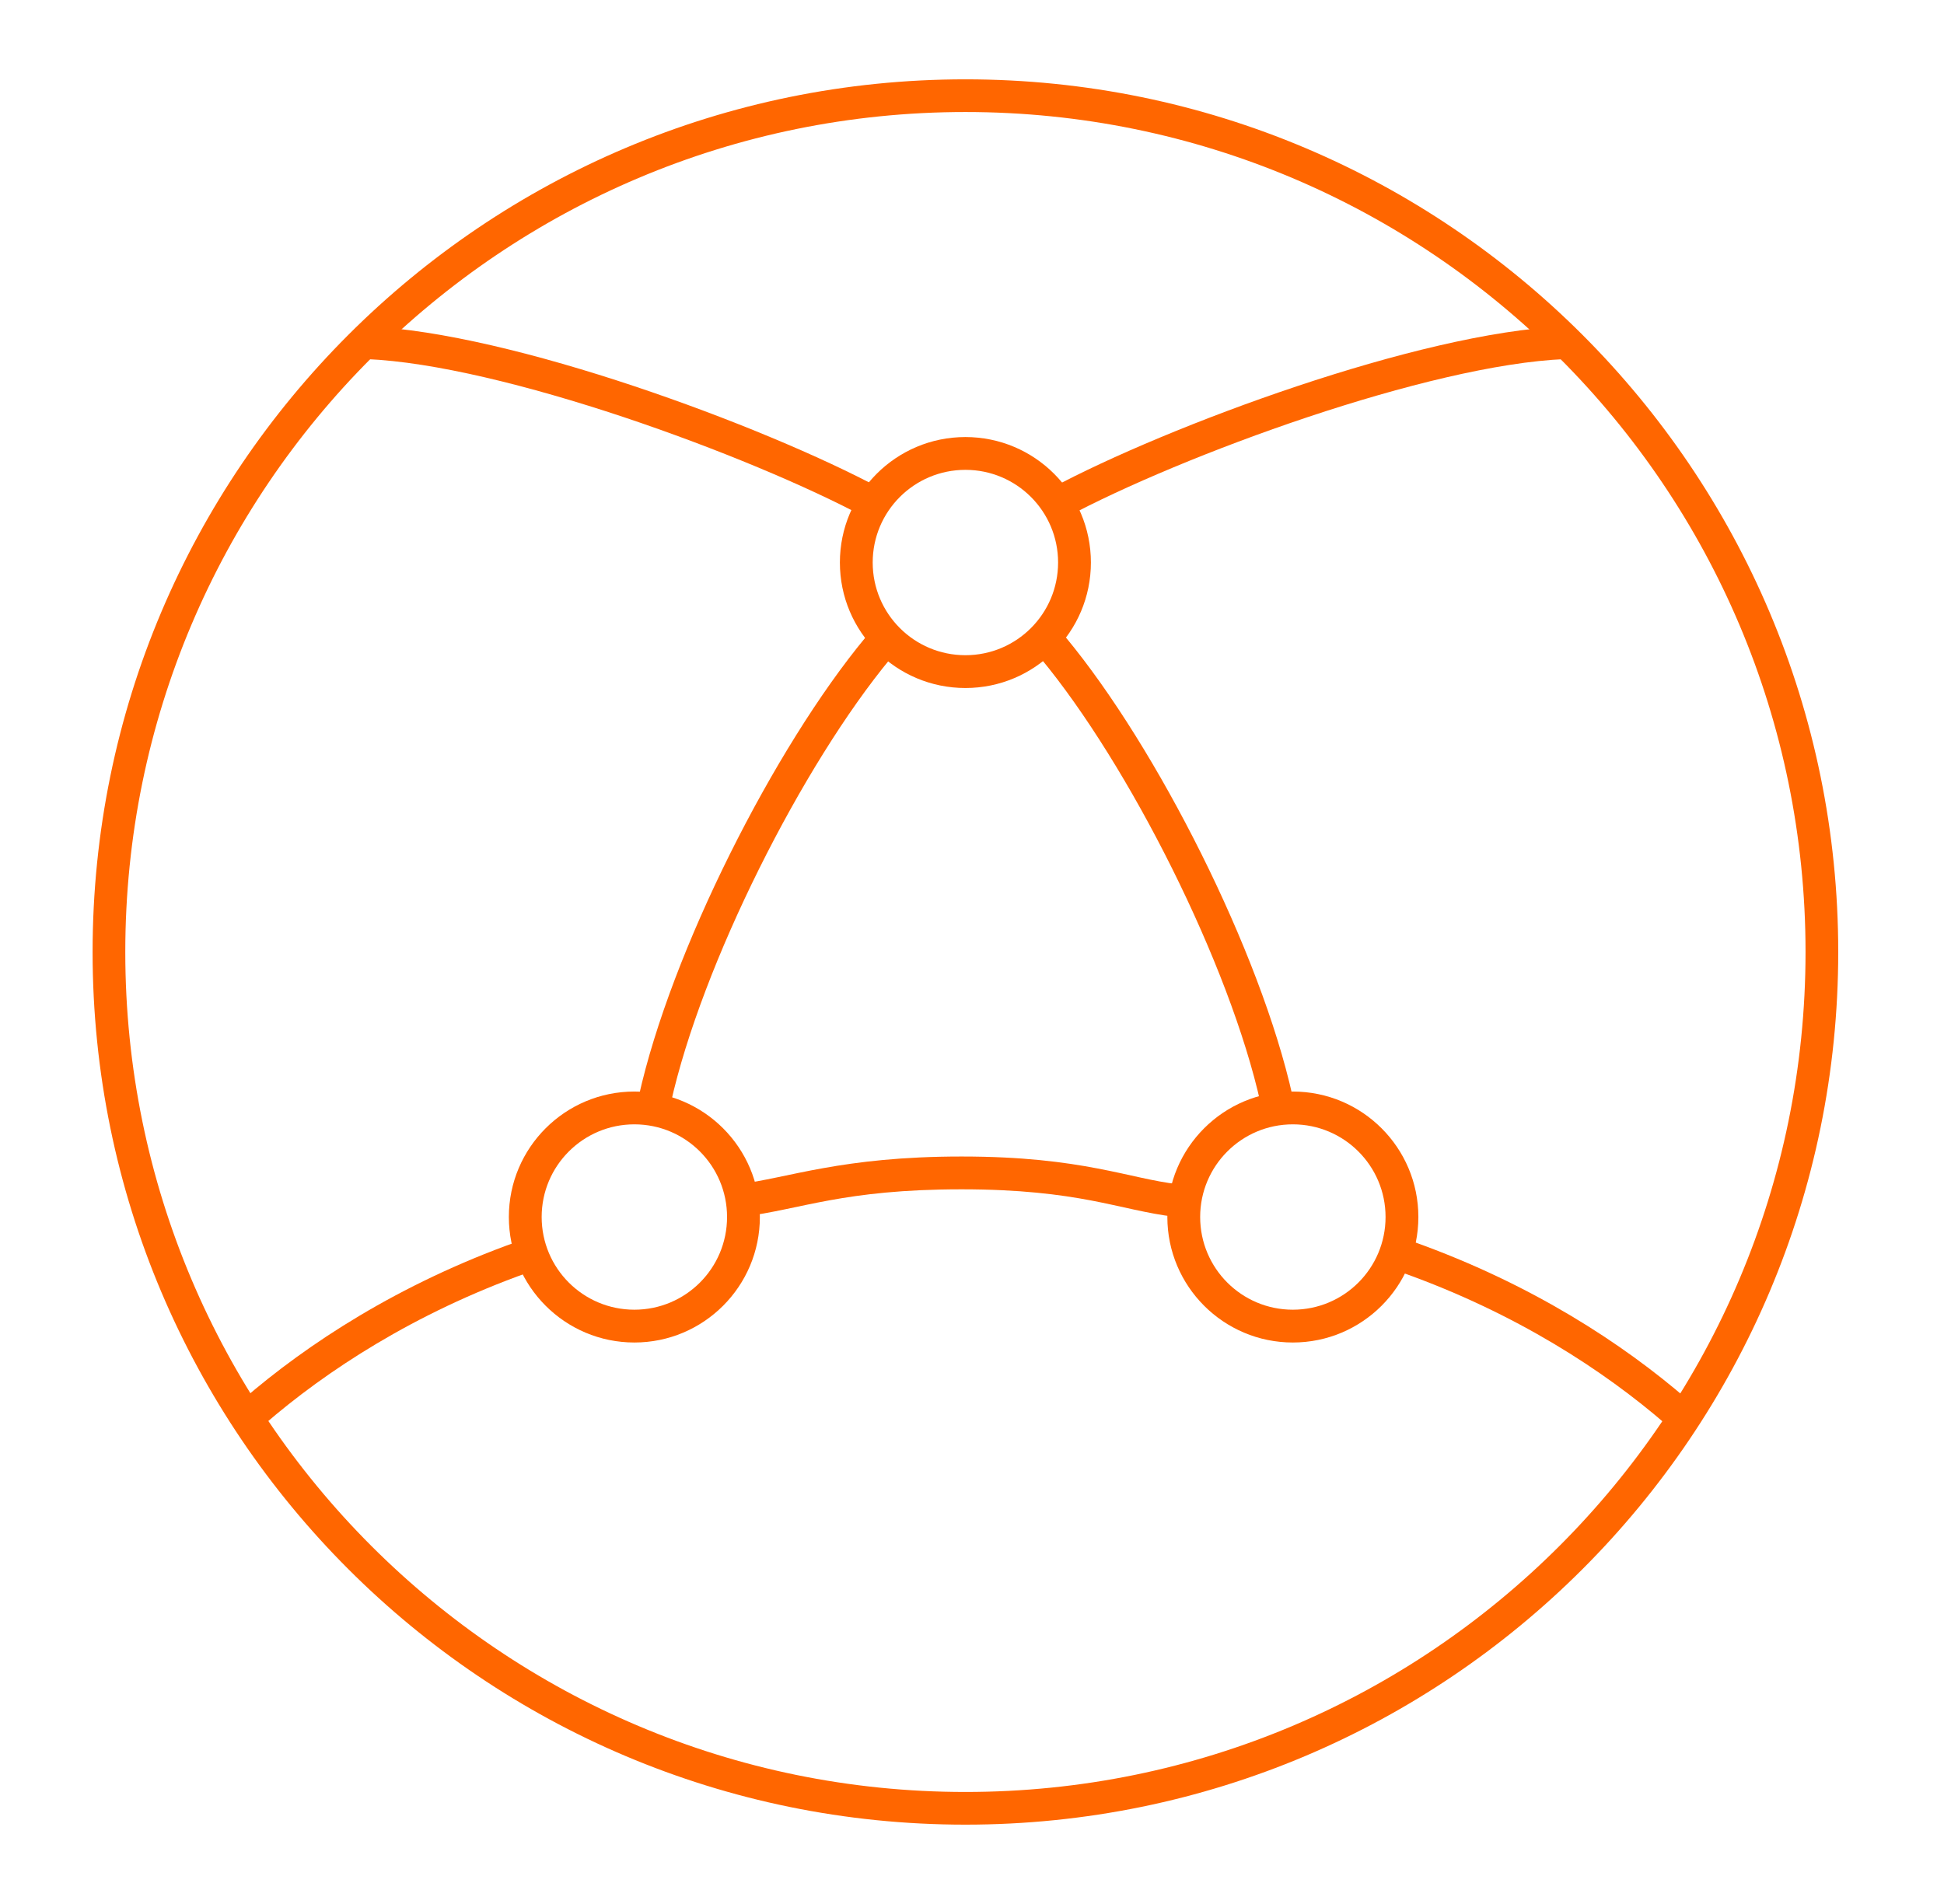
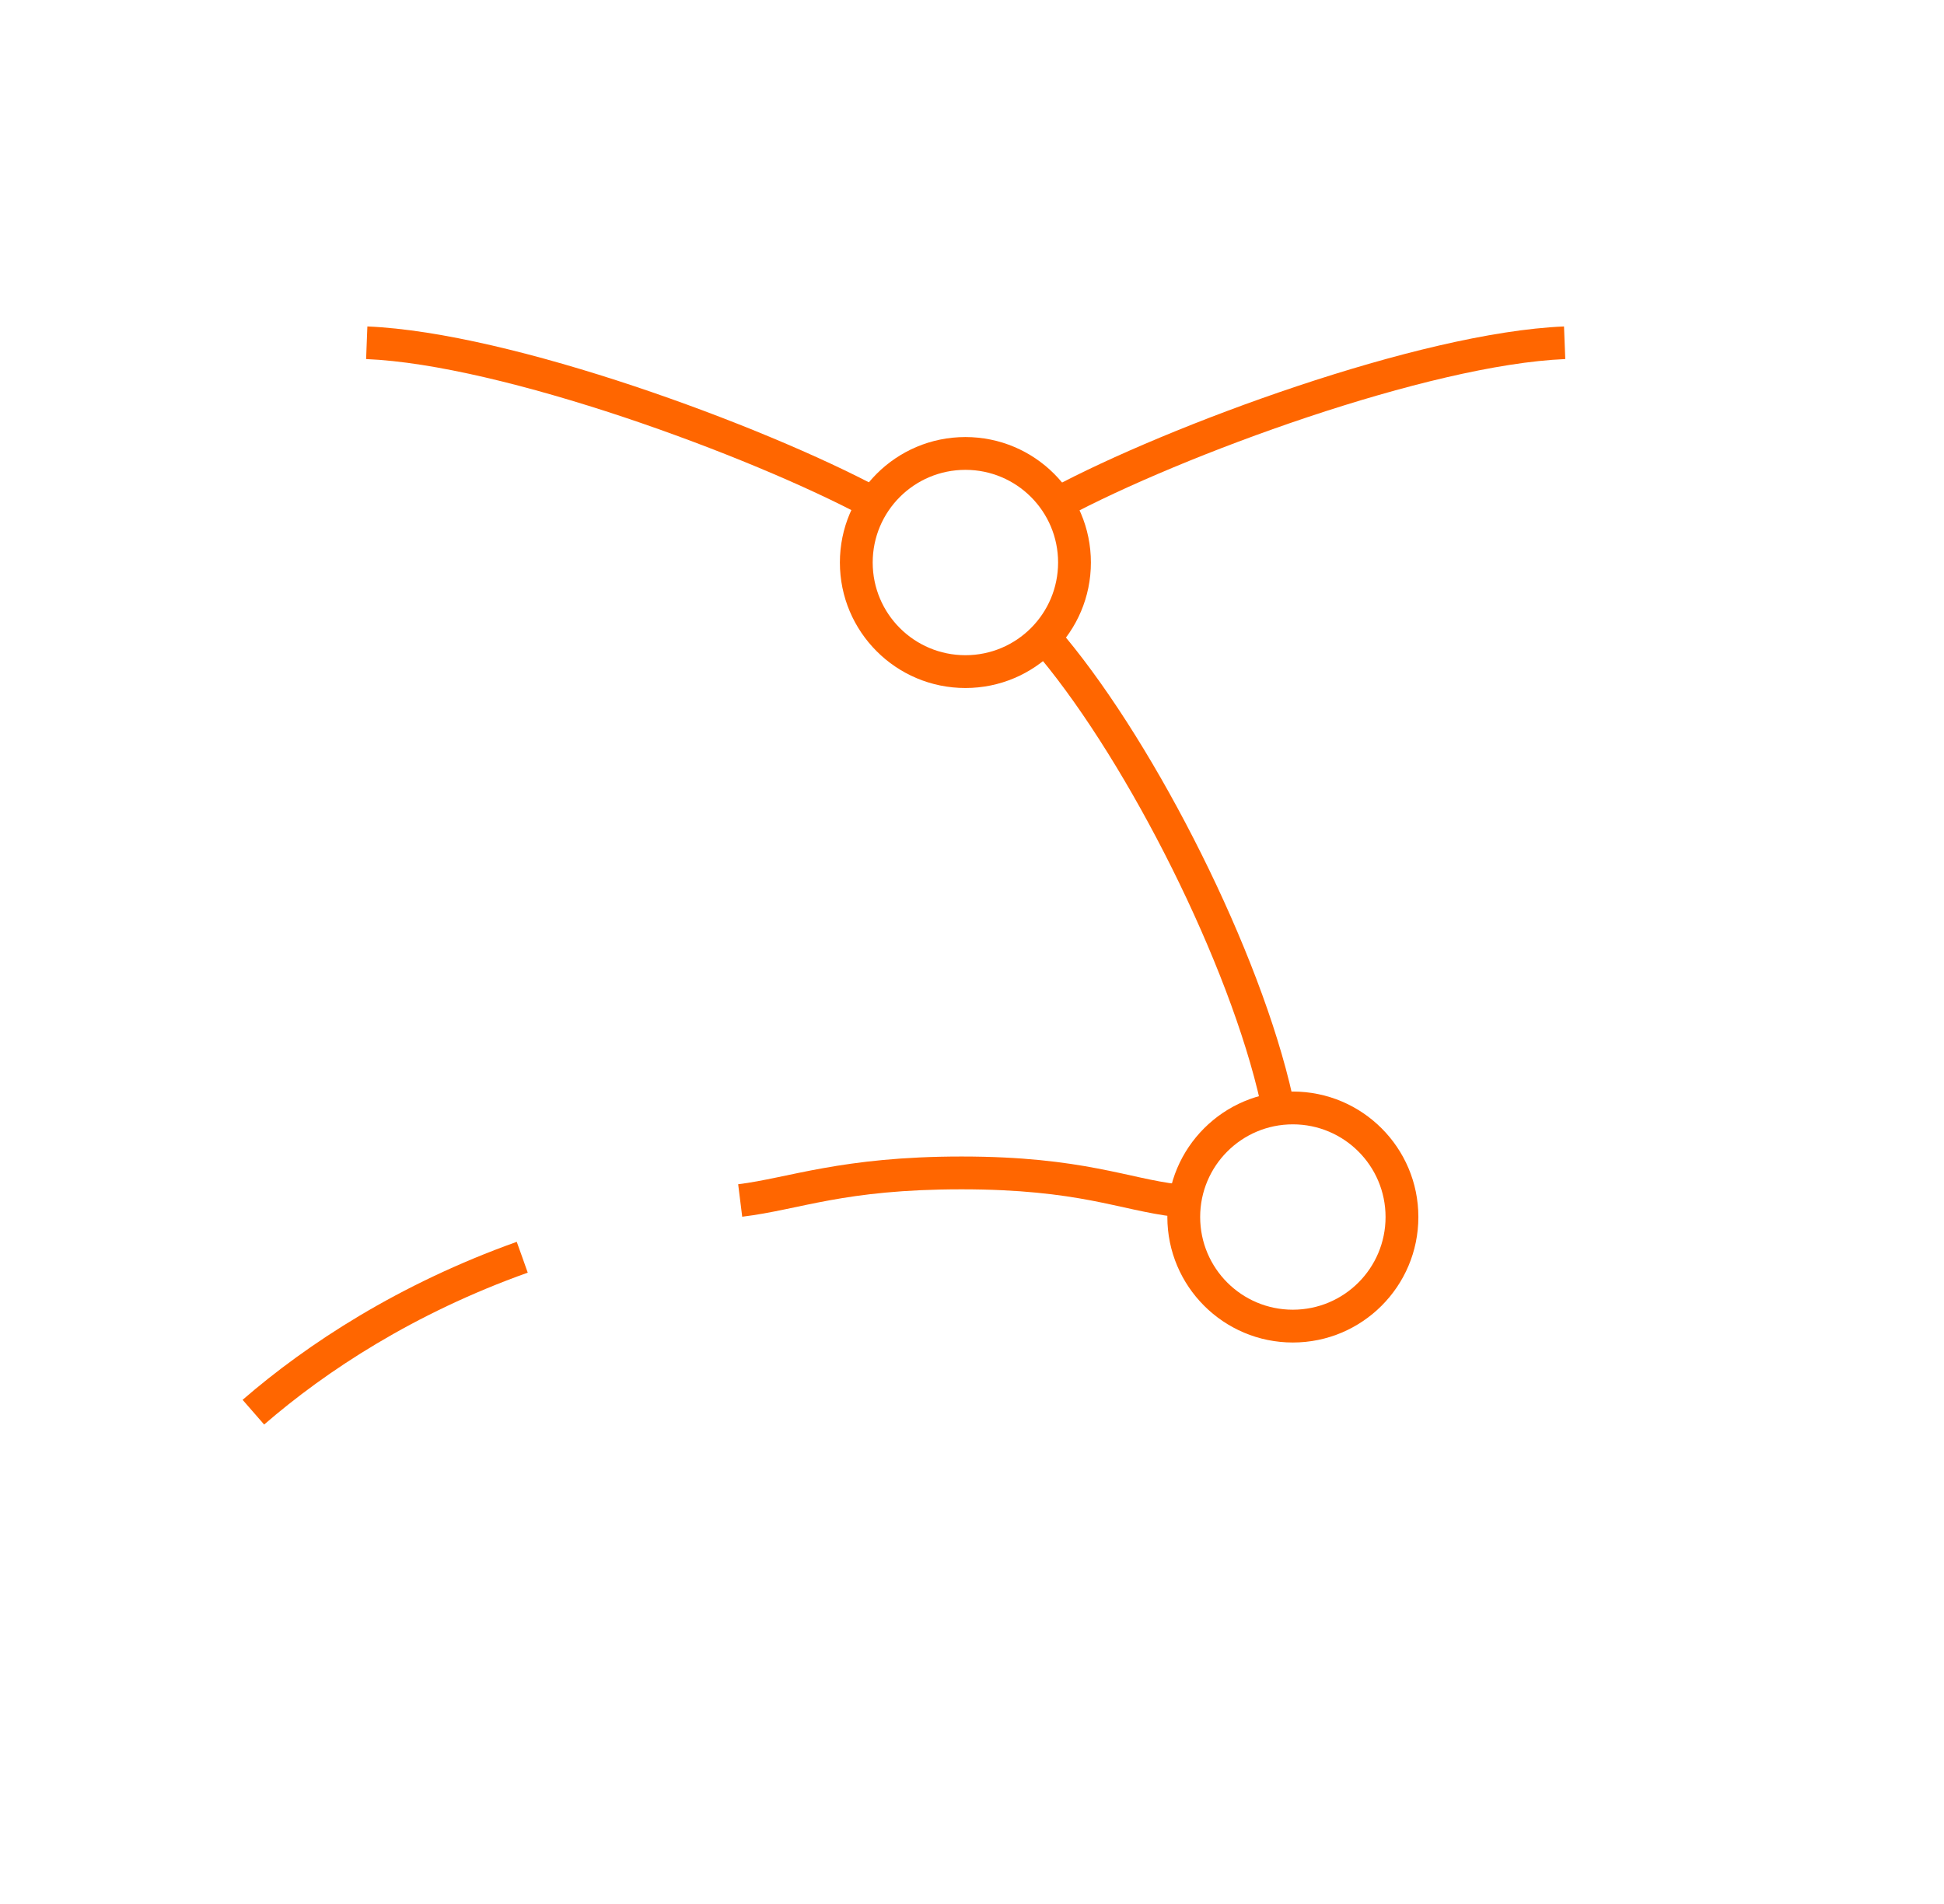
<svg xmlns="http://www.w3.org/2000/svg" width="49" height="48" viewBox="0 0 49 48" fill="none">
-   <path d="M45.51 24C45.51 12.305 36.029 2.824 24.334 2.824C12.639 2.824 3.158 12.305 3.158 24C3.158 35.695 12.639 45.176 24.334 45.176V46C12.184 46 2.334 36.15 2.334 24C2.334 11.85 12.184 2 24.334 2C36.484 2 46.334 11.85 46.334 24C46.334 36.15 36.484 46 24.334 46V45.176C36.029 45.176 45.51 35.695 45.51 24Z" fill="#FF6600" />
-   <path d="M22.451 16.595C20.227 19.28 17.687 24.305 16.905 27.823L16.502 27.734L16.1 27.643C16.911 23.99 19.515 18.849 21.817 16.068L22.451 16.595Z" fill="#FF6600" />
  <path d="M9.228 9.052C10.938 9.123 13.347 9.724 15.719 10.515C18.083 11.305 20.368 12.269 21.815 13.045L22.207 12.32C20.708 11.516 18.378 10.534 15.982 9.734C13.592 8.936 11.09 8.306 9.26 8.23L9.228 9.052Z" fill="#FF6600" />
  <path d="M26.231 16.595C28.455 19.28 30.995 24.305 31.776 27.823L32.179 27.734L32.582 27.643C31.77 23.99 29.167 18.849 26.864 16.068L26.231 16.595Z" fill="#FF6600" />
  <path d="M39.454 9.052C37.744 9.123 35.334 9.724 32.963 10.515C30.598 11.305 28.314 12.269 26.867 13.045L26.475 12.32C27.974 11.516 30.304 10.534 32.7 9.734C35.089 8.936 37.591 8.306 39.422 8.23L39.454 9.052Z" fill="#FF6600" />
  <path d="M13.165 31.697L13.302 32.084C10.435 33.107 8.222 34.559 6.658 35.913L6.115 35.29C7.749 33.875 10.053 32.369 13.025 31.307L13.165 31.697ZM24.238 29.156C25.77 29.156 26.825 29.297 27.662 29.457C28.526 29.622 29.059 29.781 29.695 29.855L29.649 30.265L29.601 30.674C28.934 30.597 28.267 30.41 27.506 30.265C26.716 30.115 25.714 29.983 24.238 29.983C21.248 29.983 20.188 30.493 18.708 30.674L18.606 29.855C19.866 29.701 21.21 29.156 24.238 29.156Z" fill="#FF6600" />
-   <path d="M35.491 31.696L35.354 32.086C38.221 33.109 40.434 34.558 41.998 35.913L42.541 35.289C40.907 33.874 38.604 32.368 35.631 31.307L35.491 31.696Z" fill="#FF6600" />
  <path d="M26.67 14.181C26.67 12.89 25.625 11.845 24.334 11.845C23.043 11.845 21.997 12.89 21.997 14.181C21.997 15.472 23.043 16.518 24.334 16.518C25.625 16.518 26.67 15.472 26.67 14.181ZM27.497 14.181C27.497 15.928 26.08 17.345 24.334 17.345C22.587 17.345 21.17 15.928 21.17 14.181C21.17 12.435 22.587 11.018 24.334 11.018C26.08 11.018 27.497 12.435 27.497 14.181Z" fill="#FF6600" />
  <path d="M34.924 30.681C34.924 29.391 33.878 28.345 32.587 28.345C31.297 28.345 30.251 29.391 30.251 30.681C30.251 31.973 31.297 33.018 32.587 33.018C33.878 33.018 34.924 31.973 34.924 30.681ZM35.751 30.681C35.751 32.428 34.334 33.845 32.587 33.845C30.841 33.845 29.424 32.428 29.424 30.681C29.424 28.935 30.841 27.518 32.587 27.518C34.334 27.518 35.751 28.935 35.751 30.681Z" fill="#FF6600" />
-   <path d="M18.326 30.681C18.326 29.391 17.281 28.345 15.99 28.345C14.699 28.345 13.653 29.391 13.653 30.681C13.653 31.973 14.699 33.018 15.99 33.018C17.281 33.018 18.326 31.973 18.326 30.681ZM19.153 30.681C19.153 32.428 17.736 33.845 15.99 33.845C14.243 33.845 12.826 32.428 12.826 30.681C12.826 28.935 14.243 27.518 15.99 27.518C17.736 27.518 19.153 28.935 19.153 30.681Z" fill="#FF6600" />
</svg>